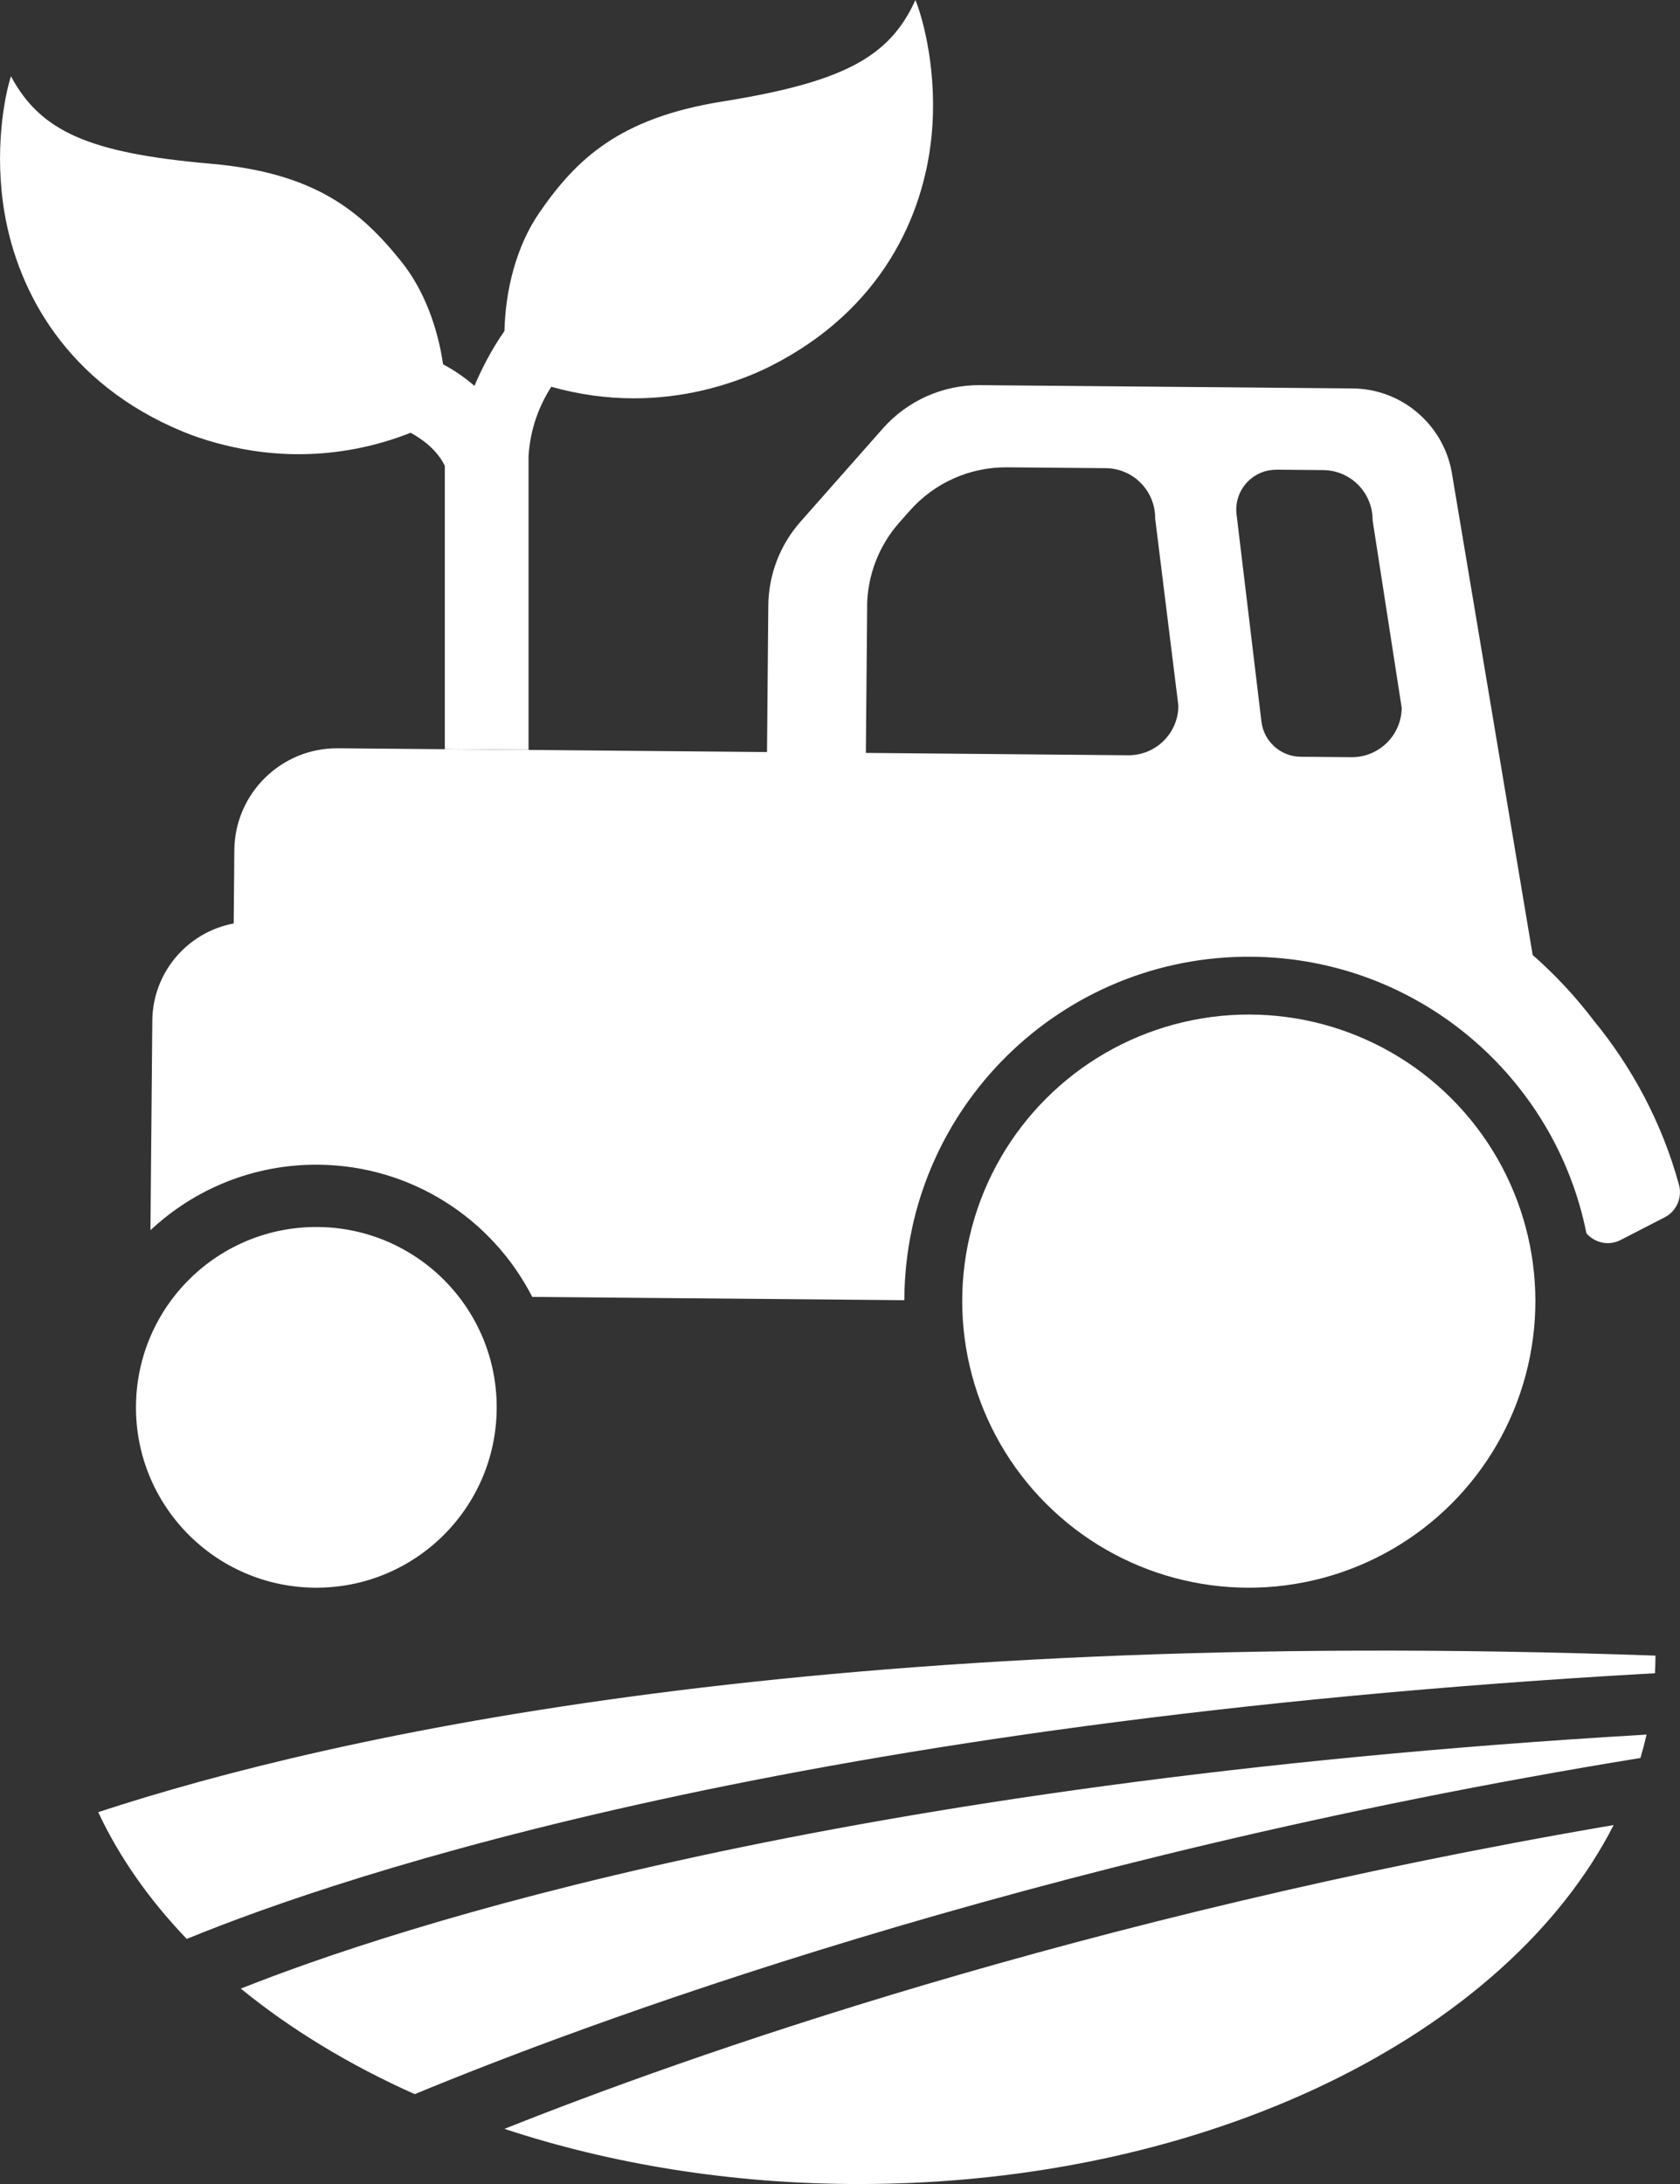
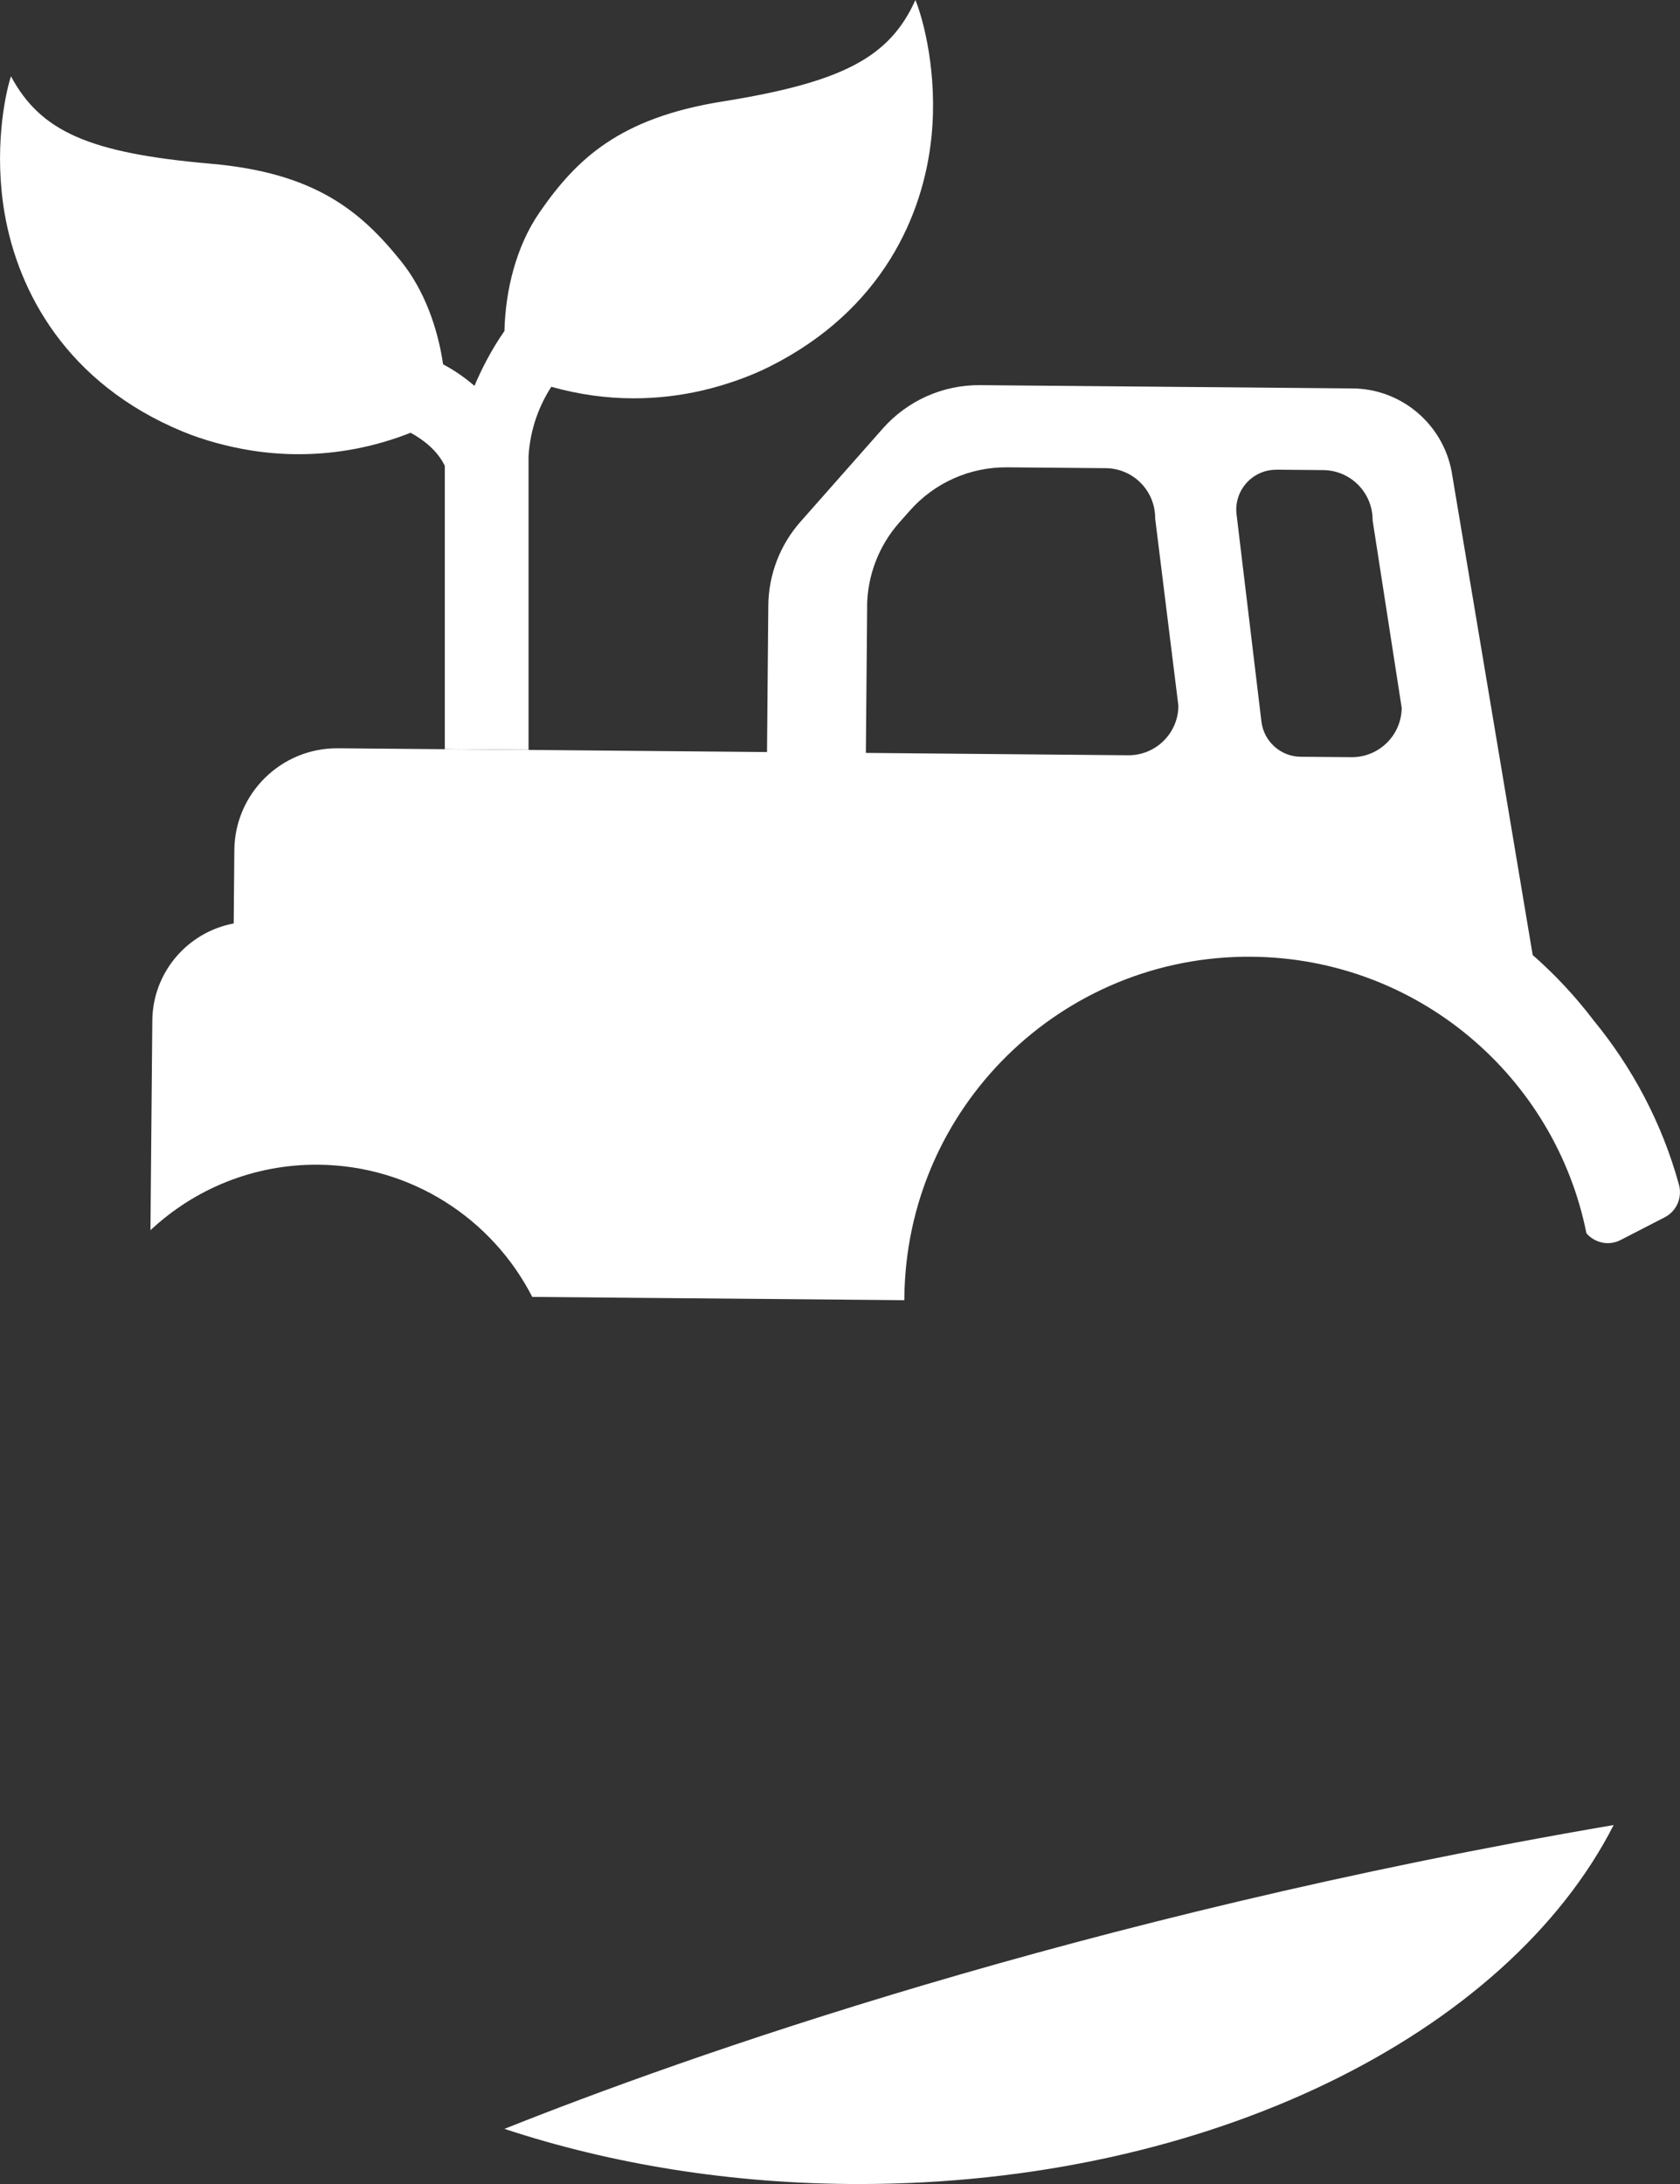
<svg xmlns="http://www.w3.org/2000/svg" id="b" viewBox="0 0 235.72 306.44">
  <rect x="0" y="0" width="235.72" height="306.44" fill="#333333" stroke="none" />
  <defs>
    <style>.d{fill:#fff;stroke-width:0px;}</style>
  </defs>
  <g id="c">
-     <path class="d" d="M13.78,254.26c2.96,6.33,7.16,12.3,12.42,17.79,22.24-9.11,85.97-30.54,206.01-37.28.04-.82.07-1.64.07-2.47-116.79-4.16-185.26,11.04-218.49,21.96Z" />
    <path class="d" d="M120.54,306.44c49.18,0,90.94-21.08,105.87-50.37-75.04,12.83-130.78,32.72-155.63,42.63,14.98,4.95,31.88,7.74,49.76,7.74Z" />
-     <path class="d" d="M58.19,293.83c22.56-9.34,85.42-33.08,171.98-47.17.32-1.08.61-2.18.86-3.28-113.88,6.67-175.75,27.09-197.24,35.64,6.98,5.7,15.2,10.7,24.4,14.81Z" />
    <path class="d" d="M74.15,64.19c.21-4.15,1.63-7.47,3.2-9.92,3.76,1.06,7.65,1.62,11.58,1.62,3.23,0,6.48-.37,9.69-1.12,3.15-.74,6.52-1.9,9.36-3.33,15.79-7.92,21.62-21.26,22.72-32.3.88-8.79-1.13-16.38-2.26-19.14-3.6,8.01-10.14,11.53-27.07,14.24-14.43,2.31-20.47,8.04-25.66,15.55-3.31,4.78-4.8,10.98-4.93,16.65-1.81,2.59-3.2,5.32-4.21,7.7-1.25-1.08-2.72-2.14-4.4-3.02-.75-5.12-2.64-10.42-5.9-14.47-5.72-7.12-12.16-12.41-26.71-13.68C12.47,21.48,5.7,18.44,1.54,10.71c-.93,2.84-2.39,10.55-.89,19.25,1.89,10.93,8.66,23.82,24.98,30.59,2.94,1.22,6.39,2.14,9.58,2.65,2.24.36,4.48.53,6.71.53,5.4,0,10.72-1.04,15.69-3.01,1.93,1.05,3.78,2.55,4.8,4.64v39.75l11.75.1v-41.02Z" />
    <path class="d" d="M223.51,143.05c-2.52-3.29-5.35-6.33-8.47-9.06h.01s-11.38-67.87-11.38-67.87h0c-1.24-6.56-6.97-11.56-13.9-11.62l-52.25-.46c-5.22-.05-10.19,2.17-13.65,6.08l-11.56,13.09c-2.87,3.25-4.47,7.42-4.51,11.76l-.18,20.55-33.48-.3-11.75-.1-14.96-.13c-7.96-.07-14.48,6.33-14.55,14.29l-.09,10.29c-6.45,1.21-11.36,6.83-11.42,13.64l-.26,29.4c6.16-5.76,14.45-9.27,23.56-9.19,13.11.12,24.42,7.63,30.01,18.55l52.21.46c0-.1,0-.2,0-.3.24-26.69,22.06-48.13,48.75-47.89,23.28.21,42.56,16.84,46.95,38.8,1.14,1.33,3.1,1.82,4.79.95,2.07-1.06,4.14-2.13,6.21-3.2,1.67-.86,2.48-2.78,1.98-4.58-2.36-8.6-6.54-16.46-12.07-23.16ZM179.11,65.9l6.55.06c3.86.03,6.96,3.19,6.93,7.05l4.08,26.3c-.03,3.86-3.19,6.96-7.05,6.93l-7.12-.06c-2.81-.02-5.17-2.14-5.51-4.93l-3.49-29.08c-.4-3.35,2.23-6.29,5.61-6.26ZM121.66,85.09c.04-4.33,1.64-8.51,4.51-11.76l1.49-1.68c3.45-3.91,8.43-6.13,13.65-6.08l13.84.12c3.86.03,6.96,3.19,6.93,7.05l3.26,26.3c-.03,3.86-3.19,6.96-7.05,6.93l-36.8-.33.18-20.55Z" />
-     <path class="d" d="M44.61,172.16c-13.98-.12-25.4,11.1-25.53,25.08s11.1,25.4,25.08,25.53c13.98.12,25.4-11.1,25.53-25.08s-11.1-25.4-25.08-25.53Z" />
-     <circle class="d" cx="175.22" cy="182.56" r="40.21" transform="translate(-77.77 177.37) rotate(-45)" />
  </g>
</svg>